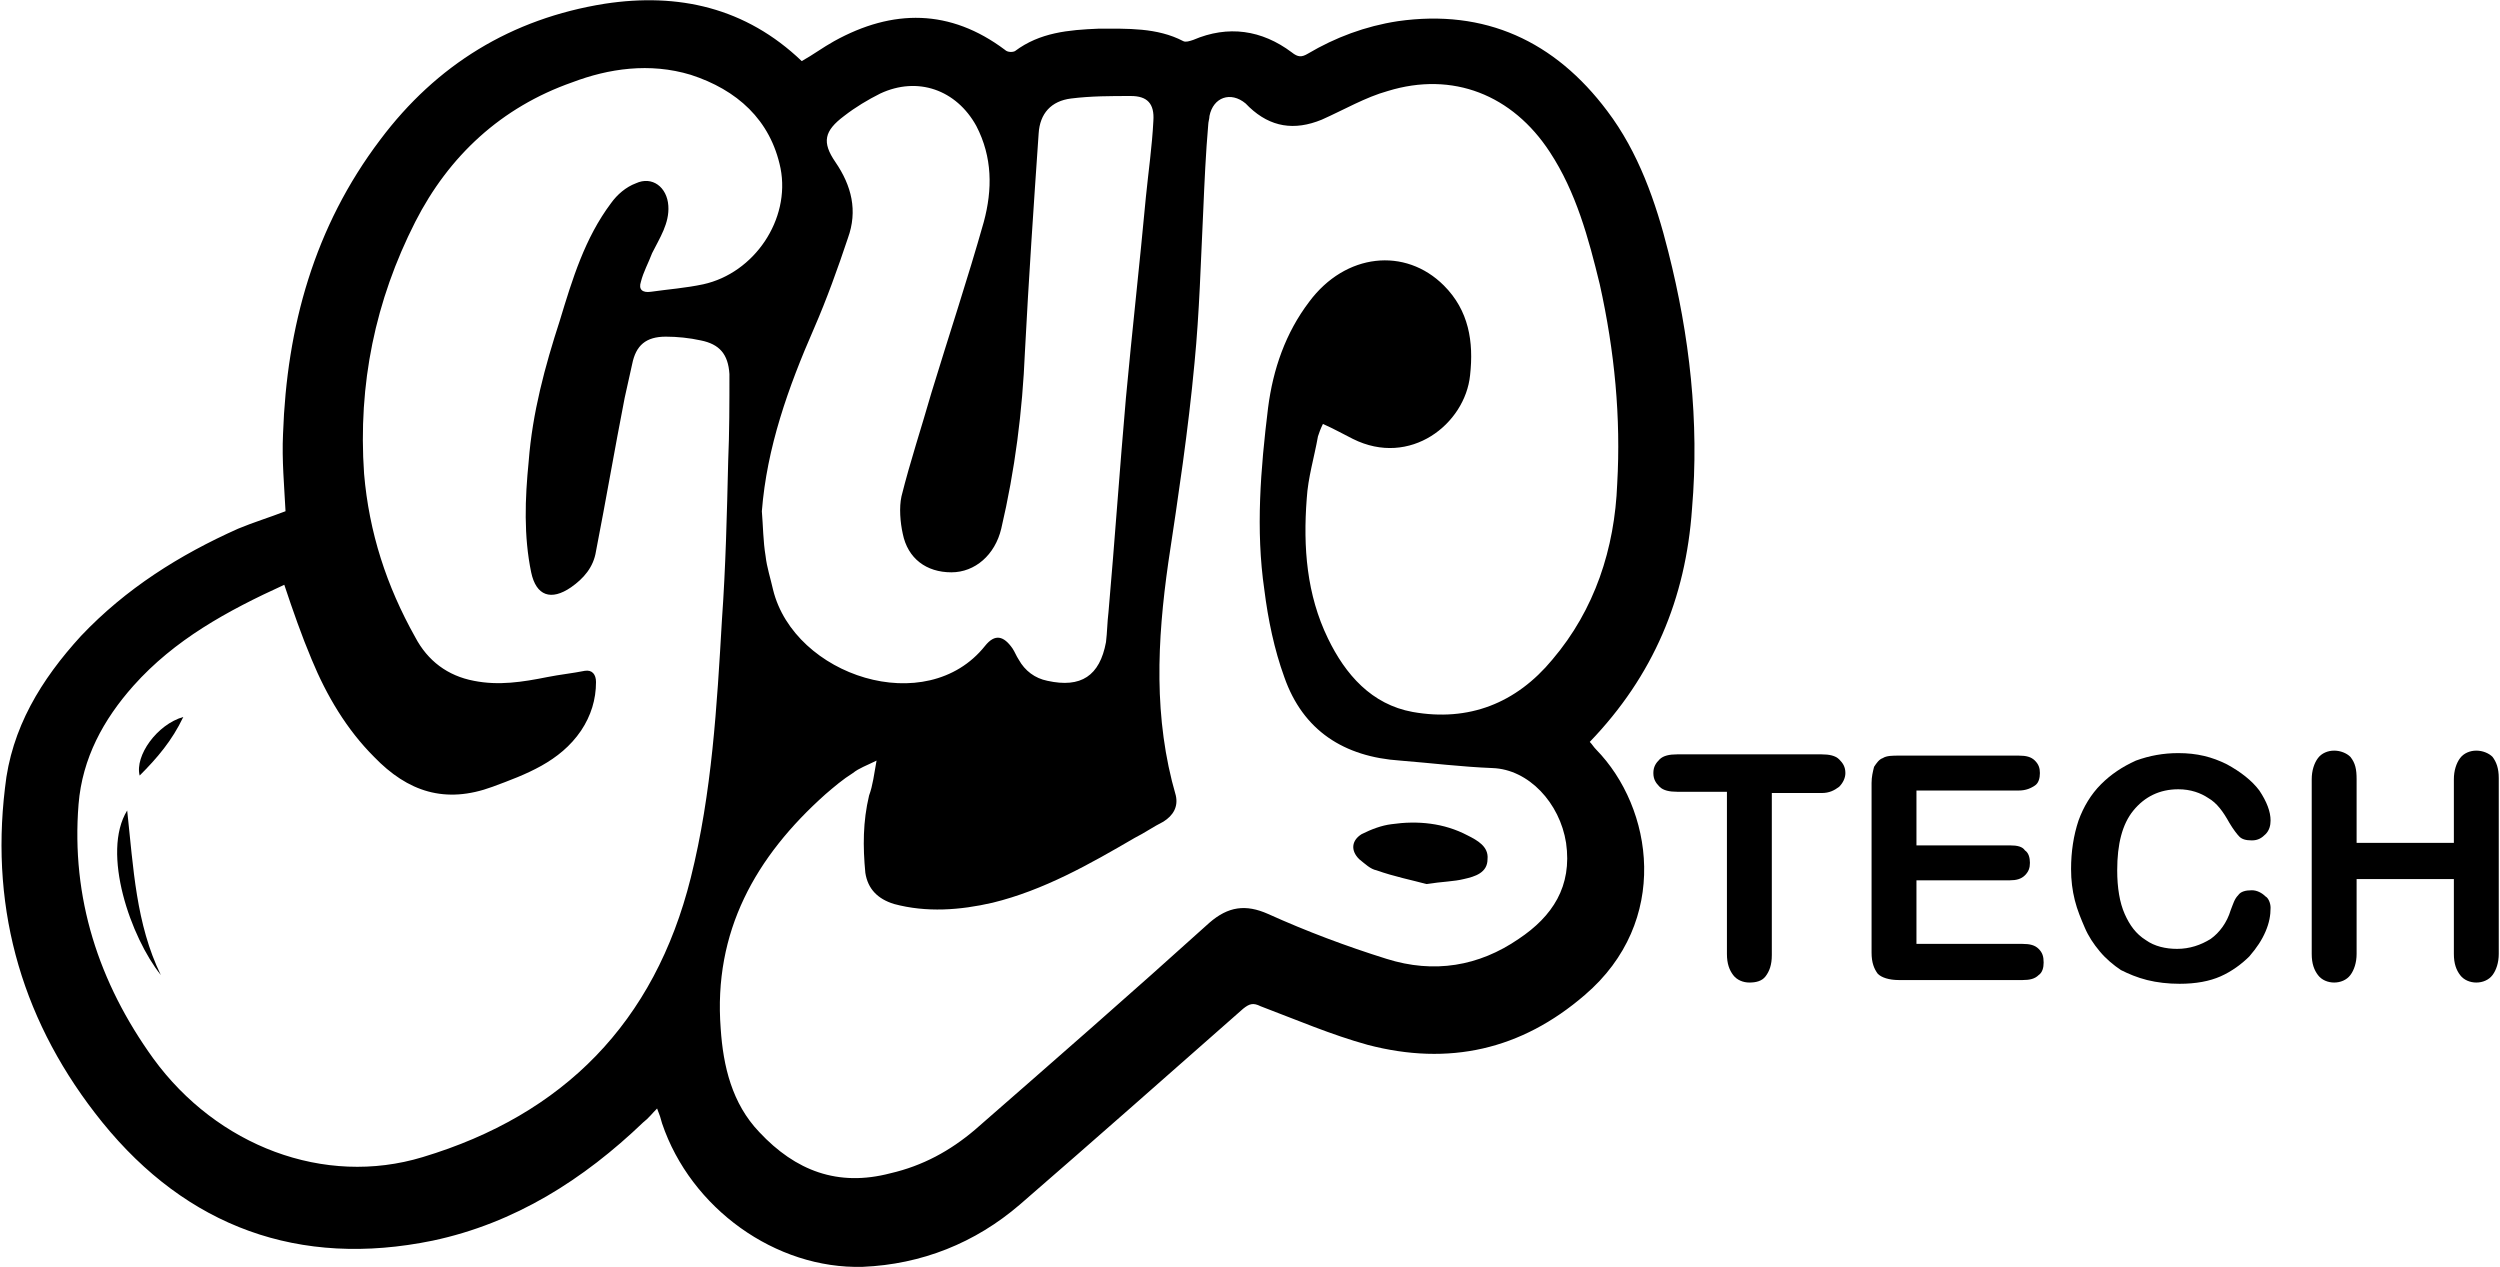
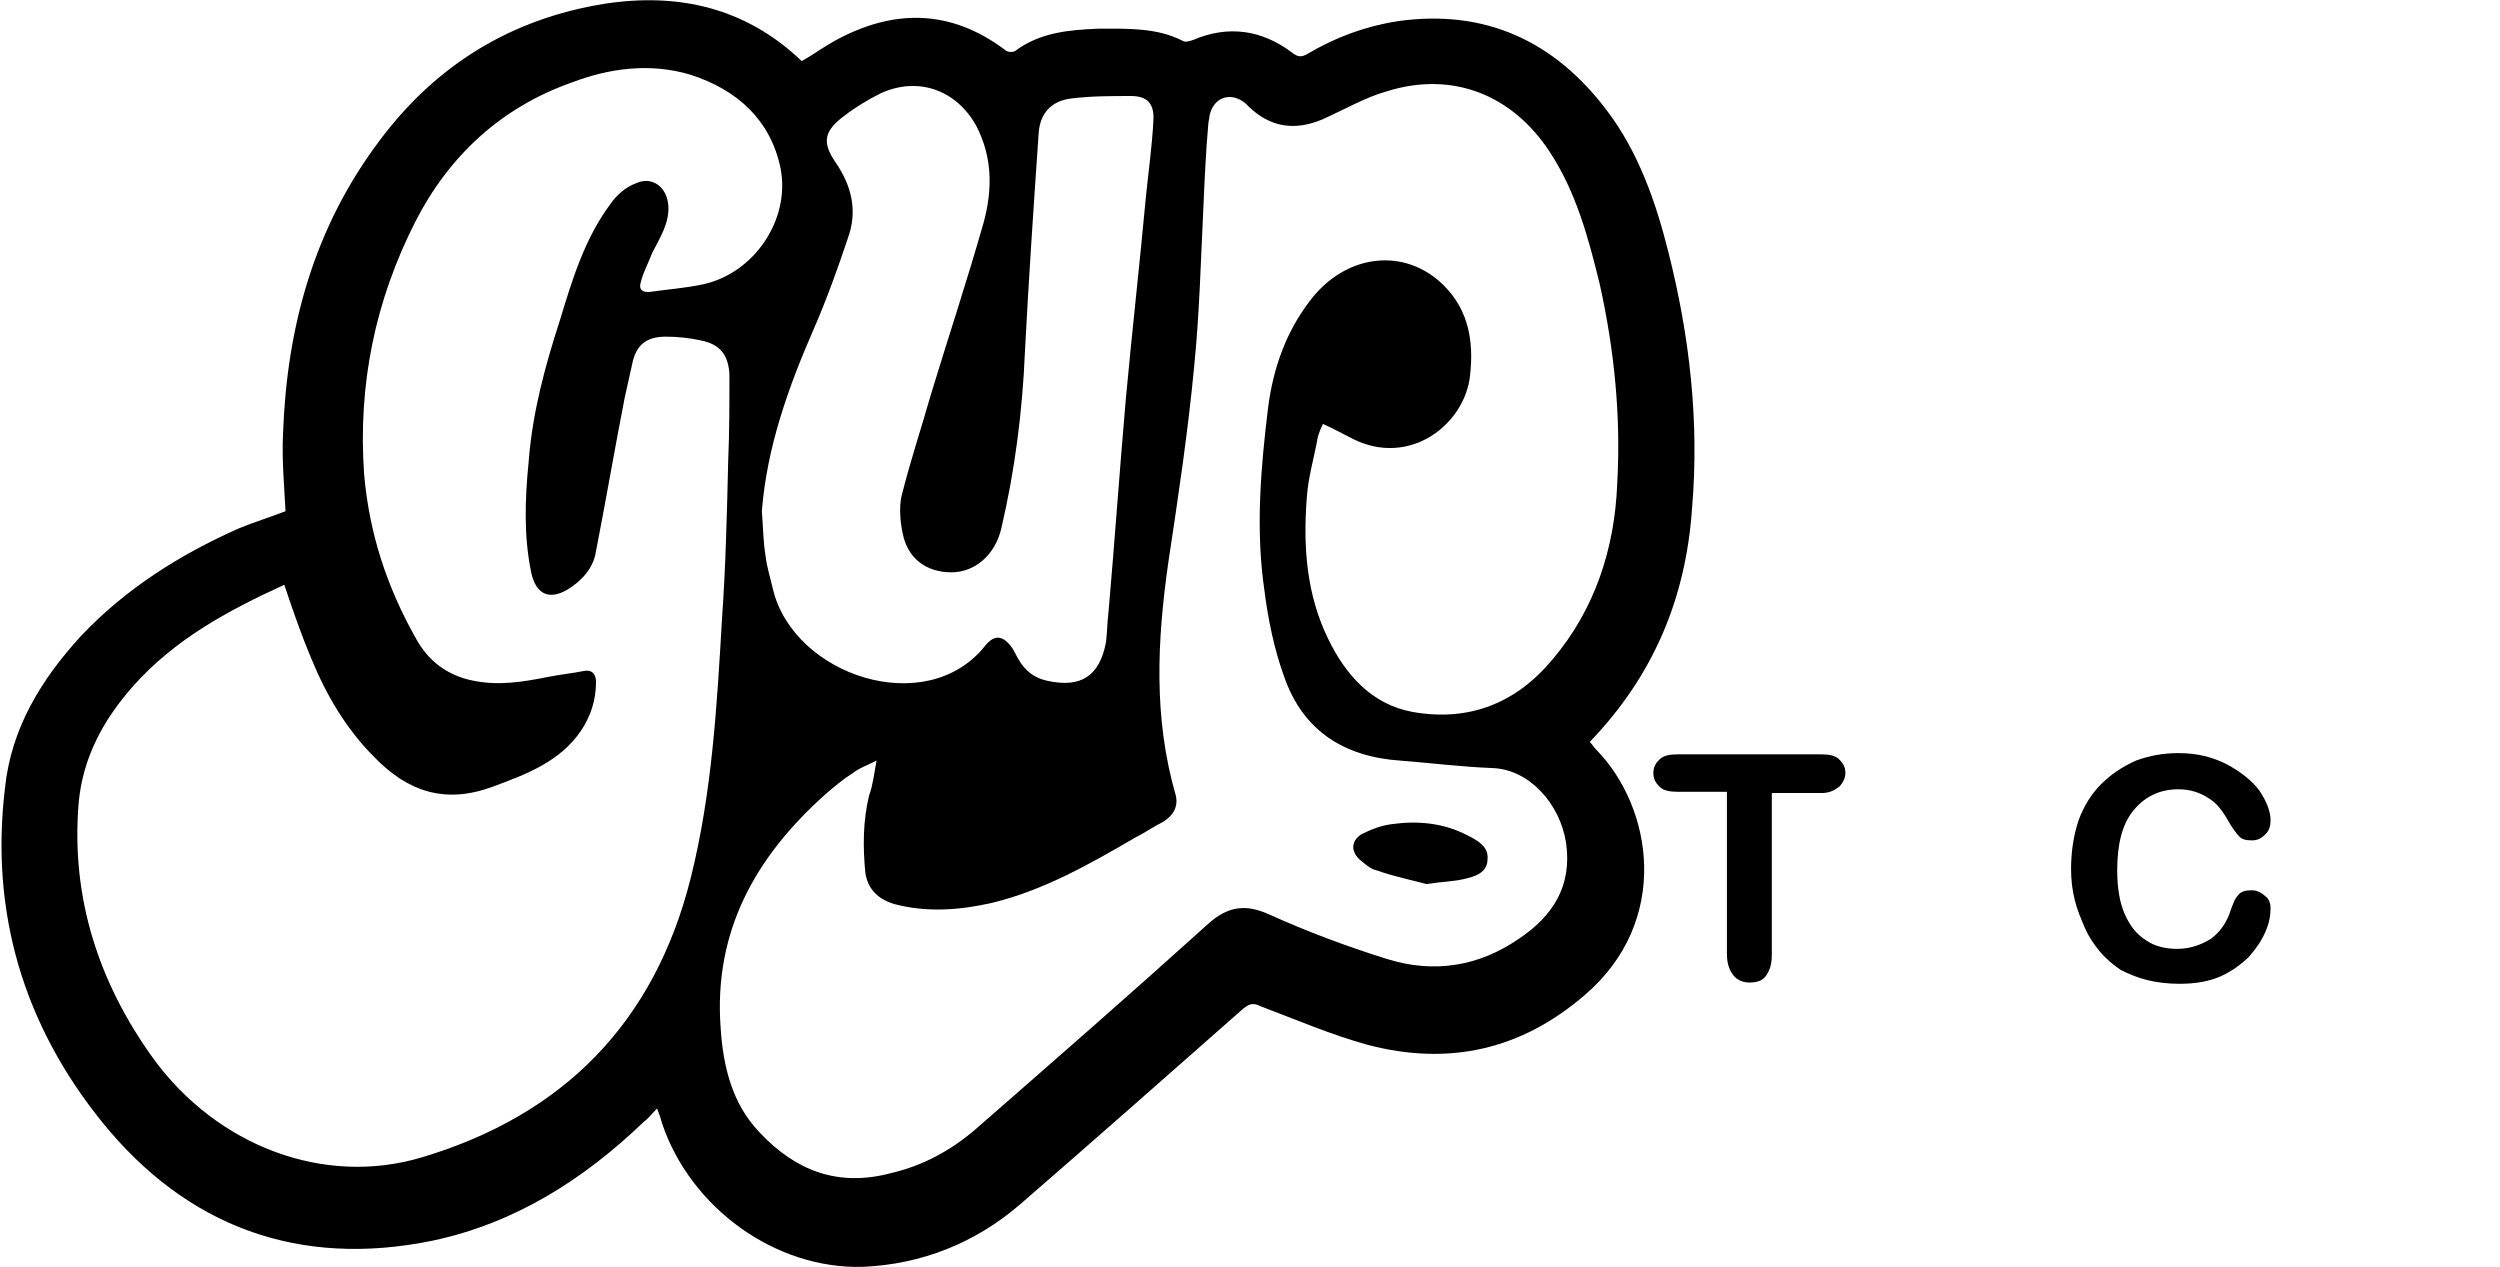
<svg xmlns="http://www.w3.org/2000/svg" version="1.1" id="Layer_1" x="0px" y="0px" viewBox="0 0 200.5 101.6" style="enable-background:new 0 0 200.5 101.6;" xml:space="preserve">
  <g>
-     <path d="M12.9,78.2c-2-4.1-2.2-8.6-2.7-13.2C8.1,68.4,10.5,75.2,12.9,78.2z" />
-     <path d="M11.2,62.2c1.4-1.4,2.6-2.8,3.5-4.7C12.6,58.1,10.8,60.6,11.2,62.2z" />
    <path d="M133.8,20.2c-1-4-2.4-8-4.9-11.3c-4.2-5.6-9.8-8.2-16.8-7.2c-2.6,0.4-5,1.3-7.2,2.6c-0.5,0.3-0.8,0.3-1.3-0.1   c-2.4-1.8-5.1-2.2-7.9-1c-0.3,0.1-0.6,0.2-0.8,0.1c-2.1-1.1-4.5-1-6.8-1c-2.4,0.1-4.7,0.3-6.7,1.8c-0.2,0.1-0.6,0.1-0.8-0.1   c-4.4-3.3-9-3.3-13.7-0.7c-0.9,0.5-1.7,1.1-2.6,1.6c-4.5-4.3-9.9-5.5-15.8-4.6c-7.5,1.2-13.5,4.9-18,10.9c-5.3,7-7.5,15-7.8,23.6   c-0.1,2.1,0.1,4.2,0.2,6.2c-1.3,0.5-2.6,0.9-3.8,1.4c-4.7,2.1-9,4.8-12.6,8.6c-3.2,3.5-5.6,7.4-6.1,12.2c-1.2,10,1.5,19,7.8,26.8   c6.8,8.4,15.8,11.7,26.5,9.5c6.6-1.4,12.1-4.9,16.9-9.5c0.4-0.3,0.7-0.7,1.1-1.1c0.2,0.5,0.3,0.8,0.4,1.2   c2.3,6.8,9.1,11.7,16.1,11.5c4.7-0.2,9-1.9,12.6-5c6-5.2,12-10.5,17.9-15.7c0.5-0.4,0.8-0.5,1.4-0.2c2.9,1.1,5.7,2.3,8.6,3.1   c6.5,1.7,12.3,0.4,17.4-4c6.9-5.9,5.5-15,0.9-19.7c-0.2-0.2-0.3-0.4-0.5-0.6c5.1-5.3,7.7-11.5,8.2-18.7   C136.3,33.8,135.5,26.9,133.8,20.2z M65.3,26.3c1-2.3,1.9-4.8,2.7-7.2c0.8-2.2,0.3-4.2-1-6.1c-1.1-1.6-0.9-2.5,0.7-3.7   c0.9-0.7,1.9-1.3,2.9-1.8c3-1.4,6.1-0.3,7.7,2.6c1.3,2.5,1.3,5.1,0.6,7.7c-1.3,4.6-2.8,9.1-4.2,13.7c-0.8,2.8-1.7,5.5-2.4,8.3   c-0.2,0.9-0.1,2.1,0.1,3c0.4,2,1.9,3.1,3.9,3.1c1.9,0,3.5-1.4,4-3.5c1.1-4.7,1.7-9.4,1.9-14.2c0.3-5.8,0.7-11.7,1.1-17.5   c0.1-1.6,1-2.6,2.6-2.8c1.6-0.2,3.2-0.2,4.8-0.2c1.3,0,1.9,0.6,1.8,2c-0.1,2-0.4,4.1-0.6,6.1c-0.5,5.4-1.1,10.7-1.6,16.1   c-0.5,5.7-0.9,11.5-1.4,17.2c-0.1,0.8-0.1,1.6-0.2,2.4c-0.5,2.7-2,3.7-4.7,3.1c-1-0.2-1.8-0.8-2.3-1.7c-0.2-0.3-0.3-0.6-0.5-0.9   c-0.7-1-1.4-1.2-2.2-0.2c-4.7,5.9-15.3,2.4-17-4.5c-0.2-0.9-0.5-1.8-0.6-2.7c-0.2-1.2-0.2-2.4-0.3-3.6   C61.5,35.9,63.2,31.1,65.3,26.3z M55.4,70.4c-2.9,11.6-10.2,19-21.5,22.4c-7.9,2.4-16.5-0.9-21.6-7.9c-4.4-6.1-6.6-12.9-6-20.4   c0.3-3.7,2-6.8,4.4-9.5c3.3-3.7,7.5-6,12.1-8.1c0.7,2.1,1.4,4.1,2.2,6c1.2,2.9,2.8,5.6,5,7.8c2.7,2.8,5.7,3.8,9.5,2.4   c2.7-1,5.4-2,7.1-4.5c0.8-1.2,1.2-2.5,1.2-3.9c0-0.6-0.3-1-0.9-0.9c-1,0.2-2,0.3-3,0.5c-2,0.4-3.9,0.7-5.9,0.3   c-2.1-0.4-3.7-1.6-4.7-3.5c-2.3-4.1-3.7-8.4-4.1-13.1c-0.5-7.2,0.9-13.9,4.1-20.2c2.7-5.3,6.9-9.2,12.6-11.2   C48.8,5.5,52.1,5,55.4,6c3.7,1.2,6.4,3.6,7.2,7.5c0.8,4.1-2.1,8.4-6.2,9.3c-1.4,0.3-2.8,0.4-4.2,0.6c-0.7,0.1-1-0.2-0.8-0.8   c0.2-0.8,0.6-1.5,0.9-2.3c0.6-1.2,1.4-2.4,1.3-3.8c-0.1-1.5-1.3-2.4-2.6-1.8c-0.8,0.3-1.5,0.9-2,1.6c-2.1,2.8-3.1,6.1-4.1,9.4   c-1.2,3.7-2.2,7.4-2.5,11.3C42.1,40,42,43,42.6,45.9c0.4,1.9,1.6,2.3,3.2,1.2c1-0.7,1.8-1.6,2-2.9c0.8-4.1,1.5-8.2,2.3-12.3   c0.2-0.9,0.4-1.8,0.6-2.7c0.3-1.5,1.1-2.2,2.7-2.2c0.9,0,1.9,0.1,2.8,0.3c1.5,0.3,2.2,1.1,2.3,2.7c0,2.3,0,4.7-0.1,7   c-0.1,4.2-0.2,8.5-0.5,12.7C57.5,56.6,57.1,63.6,55.4,70.4z M129.7,38.8c-0.2,5.2-1.8,10.1-5.2,14.1c-2.9,3.5-6.7,5-11.2,4.2   c-3.3-0.6-5.4-3-6.8-5.9c-1.7-3.5-2-7.3-1.7-11.2c0.1-1.7,0.6-3.3,0.9-5c0.1-0.3,0.2-0.6,0.4-1c0.9,0.4,1.6,0.8,2.4,1.2   c4.6,2.3,9-1.2,9.4-5.1c0.3-2.7-0.1-5.2-2.1-7.2c-3.1-3.1-7.9-2.6-10.8,1.3c-1.9,2.5-2.9,5.4-3.3,8.5c-0.6,4.9-1,9.8-0.3,14.6   c0.3,2.4,0.8,4.8,1.6,7c1.5,4.3,4.8,6.4,9.3,6.7c2.5,0.2,4.9,0.5,7.4,0.6c2.9,0.1,5.4,2.8,5.9,6c0.5,3.5-1.1,5.9-3.8,7.7   c-3.2,2.2-6.8,2.8-10.6,1.6c-3.2-1-6.4-2.2-9.5-3.6c-1.8-0.8-3.2-0.6-4.7,0.7c-6.2,5.6-12.5,11.1-18.8,16.6c-2,1.7-4.2,2.9-6.8,3.5   c-4.2,1.1-7.6-0.2-10.5-3.3c-2.2-2.3-2.9-5.3-3.1-8.3c-0.6-7.8,2.8-13.8,8.4-18.8c0.7-0.6,1.4-1.2,2.2-1.7c0.5-0.4,1.1-0.6,1.9-1   c-0.2,1.1-0.3,2-0.6,2.8c-0.5,2.1-0.5,4.1-0.3,6.2c0.2,1.3,1,2.1,2.3,2.5c2.6,0.7,5.3,0.5,7.9-0.1c4.1-1,7.8-3.1,11.4-5.2   c0.8-0.4,1.5-0.9,2.3-1.3c0.8-0.5,1.2-1.2,1-2.1c-1.8-6.2-1.5-12.4-0.6-18.7c0.8-5.3,1.6-10.6,2.1-16c0.4-4.1,0.5-8.1,0.7-12.2   c0.1-2.3,0.2-4.6,0.4-6.9c0-0.2,0.1-0.5,0.1-0.7c0.3-1.5,1.7-2,2.9-1c0.1,0.1,0.2,0.2,0.3,0.3c1.7,1.6,3.6,1.9,5.8,1   c1.8-0.8,3.5-1.8,5.3-2.3c5.2-1.6,10,0.3,13,4.9c2.1,3.2,3.1,6.9,4,10.6C129.5,28.2,130,33.5,129.7,38.8z" />
    <path d="M110.4,69.8c1.4,0.5,2.9,0.8,4,1.1c1.3-0.2,2.2-0.2,3-0.4c0.9-0.2,1.9-0.5,1.9-1.6c0.1-1-0.8-1.5-1.6-1.9   c-1.9-1-4-1.2-6.1-0.9c-0.8,0.1-1.6,0.4-2.4,0.8c-0.8,0.5-0.9,1.3-0.2,2C109.5,69.3,109.9,69.7,110.4,69.8z" />
  </g>
  <g>
    <path d="M146.1,63.6h-4v13c0,0.8-0.2,1.3-0.5,1.7c-0.3,0.4-0.8,0.5-1.3,0.5c-0.5,0-1-0.2-1.3-0.6c-0.3-0.4-0.5-0.9-0.5-1.7v-13h-4   c-0.6,0-1.1-0.1-1.4-0.4c-0.3-0.3-0.5-0.6-0.5-1.1c0-0.5,0.2-0.8,0.5-1.1c0.3-0.3,0.8-0.4,1.4-0.4h11.6c0.6,0,1.1,0.1,1.4,0.4   c0.3,0.3,0.5,0.6,0.5,1.1c0,0.4-0.2,0.8-0.5,1.1C147.1,63.4,146.7,63.6,146.1,63.6z" />
-     <path d="M161.9,63.4h-8.2v4.4h7.5c0.6,0,1,0.1,1.2,0.4c0.3,0.2,0.4,0.6,0.4,1c0,0.4-0.1,0.7-0.4,1s-0.7,0.4-1.2,0.4h-7.5v5.1h8.5   c0.6,0,1,0.1,1.3,0.4c0.3,0.3,0.4,0.6,0.4,1.1c0,0.4-0.1,0.8-0.4,1c-0.3,0.3-0.7,0.4-1.3,0.4h-9.9c-0.8,0-1.4-0.2-1.7-0.5   c-0.3-0.4-0.5-0.9-0.5-1.7V62.8c0-0.5,0.1-0.9,0.2-1.3c0.2-0.3,0.4-0.6,0.7-0.7c0.3-0.2,0.8-0.2,1.3-0.2h9.6c0.6,0,1,0.1,1.3,0.4   c0.3,0.3,0.4,0.6,0.4,1c0,0.4-0.1,0.8-0.4,1C162.9,63.2,162.5,63.4,161.9,63.4z" />
    <path d="M182.1,72.8c0,0.6-0.1,1.2-0.4,1.9c-0.3,0.7-0.7,1.3-1.3,2c-0.6,0.6-1.4,1.2-2.3,1.6c-0.9,0.4-2,0.6-3.3,0.6   c-0.9,0-1.8-0.1-2.6-0.3c-0.8-0.2-1.5-0.5-2.1-0.8c-0.6-0.4-1.2-0.9-1.7-1.5c-0.5-0.6-0.9-1.2-1.2-1.9c-0.3-0.7-0.6-1.4-0.8-2.2   c-0.2-0.8-0.3-1.6-0.3-2.5c0-1.4,0.2-2.7,0.6-3.9c0.4-1.1,1-2.1,1.8-2.9c0.8-0.8,1.7-1.4,2.8-1.9c1.1-0.4,2.2-0.6,3.4-0.6   c1.5,0,2.7,0.3,3.9,0.9c1.1,0.6,2,1.3,2.6,2.1c0.6,0.9,0.9,1.7,0.9,2.4c0,0.4-0.1,0.8-0.4,1.1c-0.3,0.3-0.6,0.5-1.1,0.5   c-0.5,0-0.8-0.1-1-0.3c-0.2-0.2-0.5-0.6-0.8-1.1c-0.5-0.9-1-1.6-1.7-2c-0.6-0.4-1.4-0.7-2.4-0.7c-1.5,0-2.7,0.6-3.6,1.7   c-0.9,1.1-1.3,2.7-1.3,4.8c0,1.4,0.2,2.6,0.6,3.5c0.4,0.9,0.9,1.6,1.7,2.1c0.7,0.5,1.6,0.7,2.5,0.7c1,0,1.9-0.3,2.7-0.8   c0.7-0.5,1.3-1.3,1.6-2.3c0.2-0.5,0.3-0.9,0.6-1.2c0.2-0.3,0.6-0.4,1.1-0.4c0.4,0,0.8,0.2,1.1,0.5C181.9,72,182.1,72.4,182.1,72.8z   " />
-     <path d="M189,62.5v5.1h7.8v-5.1c0-0.7,0.2-1.3,0.5-1.7c0.3-0.4,0.8-0.6,1.3-0.6c0.5,0,1,0.2,1.3,0.5c0.3,0.4,0.5,0.9,0.5,1.7v14.1   c0,0.7-0.2,1.3-0.5,1.7c-0.3,0.4-0.8,0.6-1.3,0.6c-0.5,0-1-0.2-1.3-0.6c-0.3-0.4-0.5-0.9-0.5-1.7v-6H189v6c0,0.7-0.2,1.3-0.5,1.7   c-0.3,0.4-0.8,0.6-1.3,0.6c-0.5,0-1-0.2-1.3-0.6c-0.3-0.4-0.5-0.9-0.5-1.7V62.5c0-0.7,0.2-1.3,0.5-1.7c0.3-0.4,0.8-0.6,1.3-0.6   c0.5,0,1,0.2,1.3,0.5C188.9,61.2,189,61.7,189,62.5z" />
  </g>
</svg>